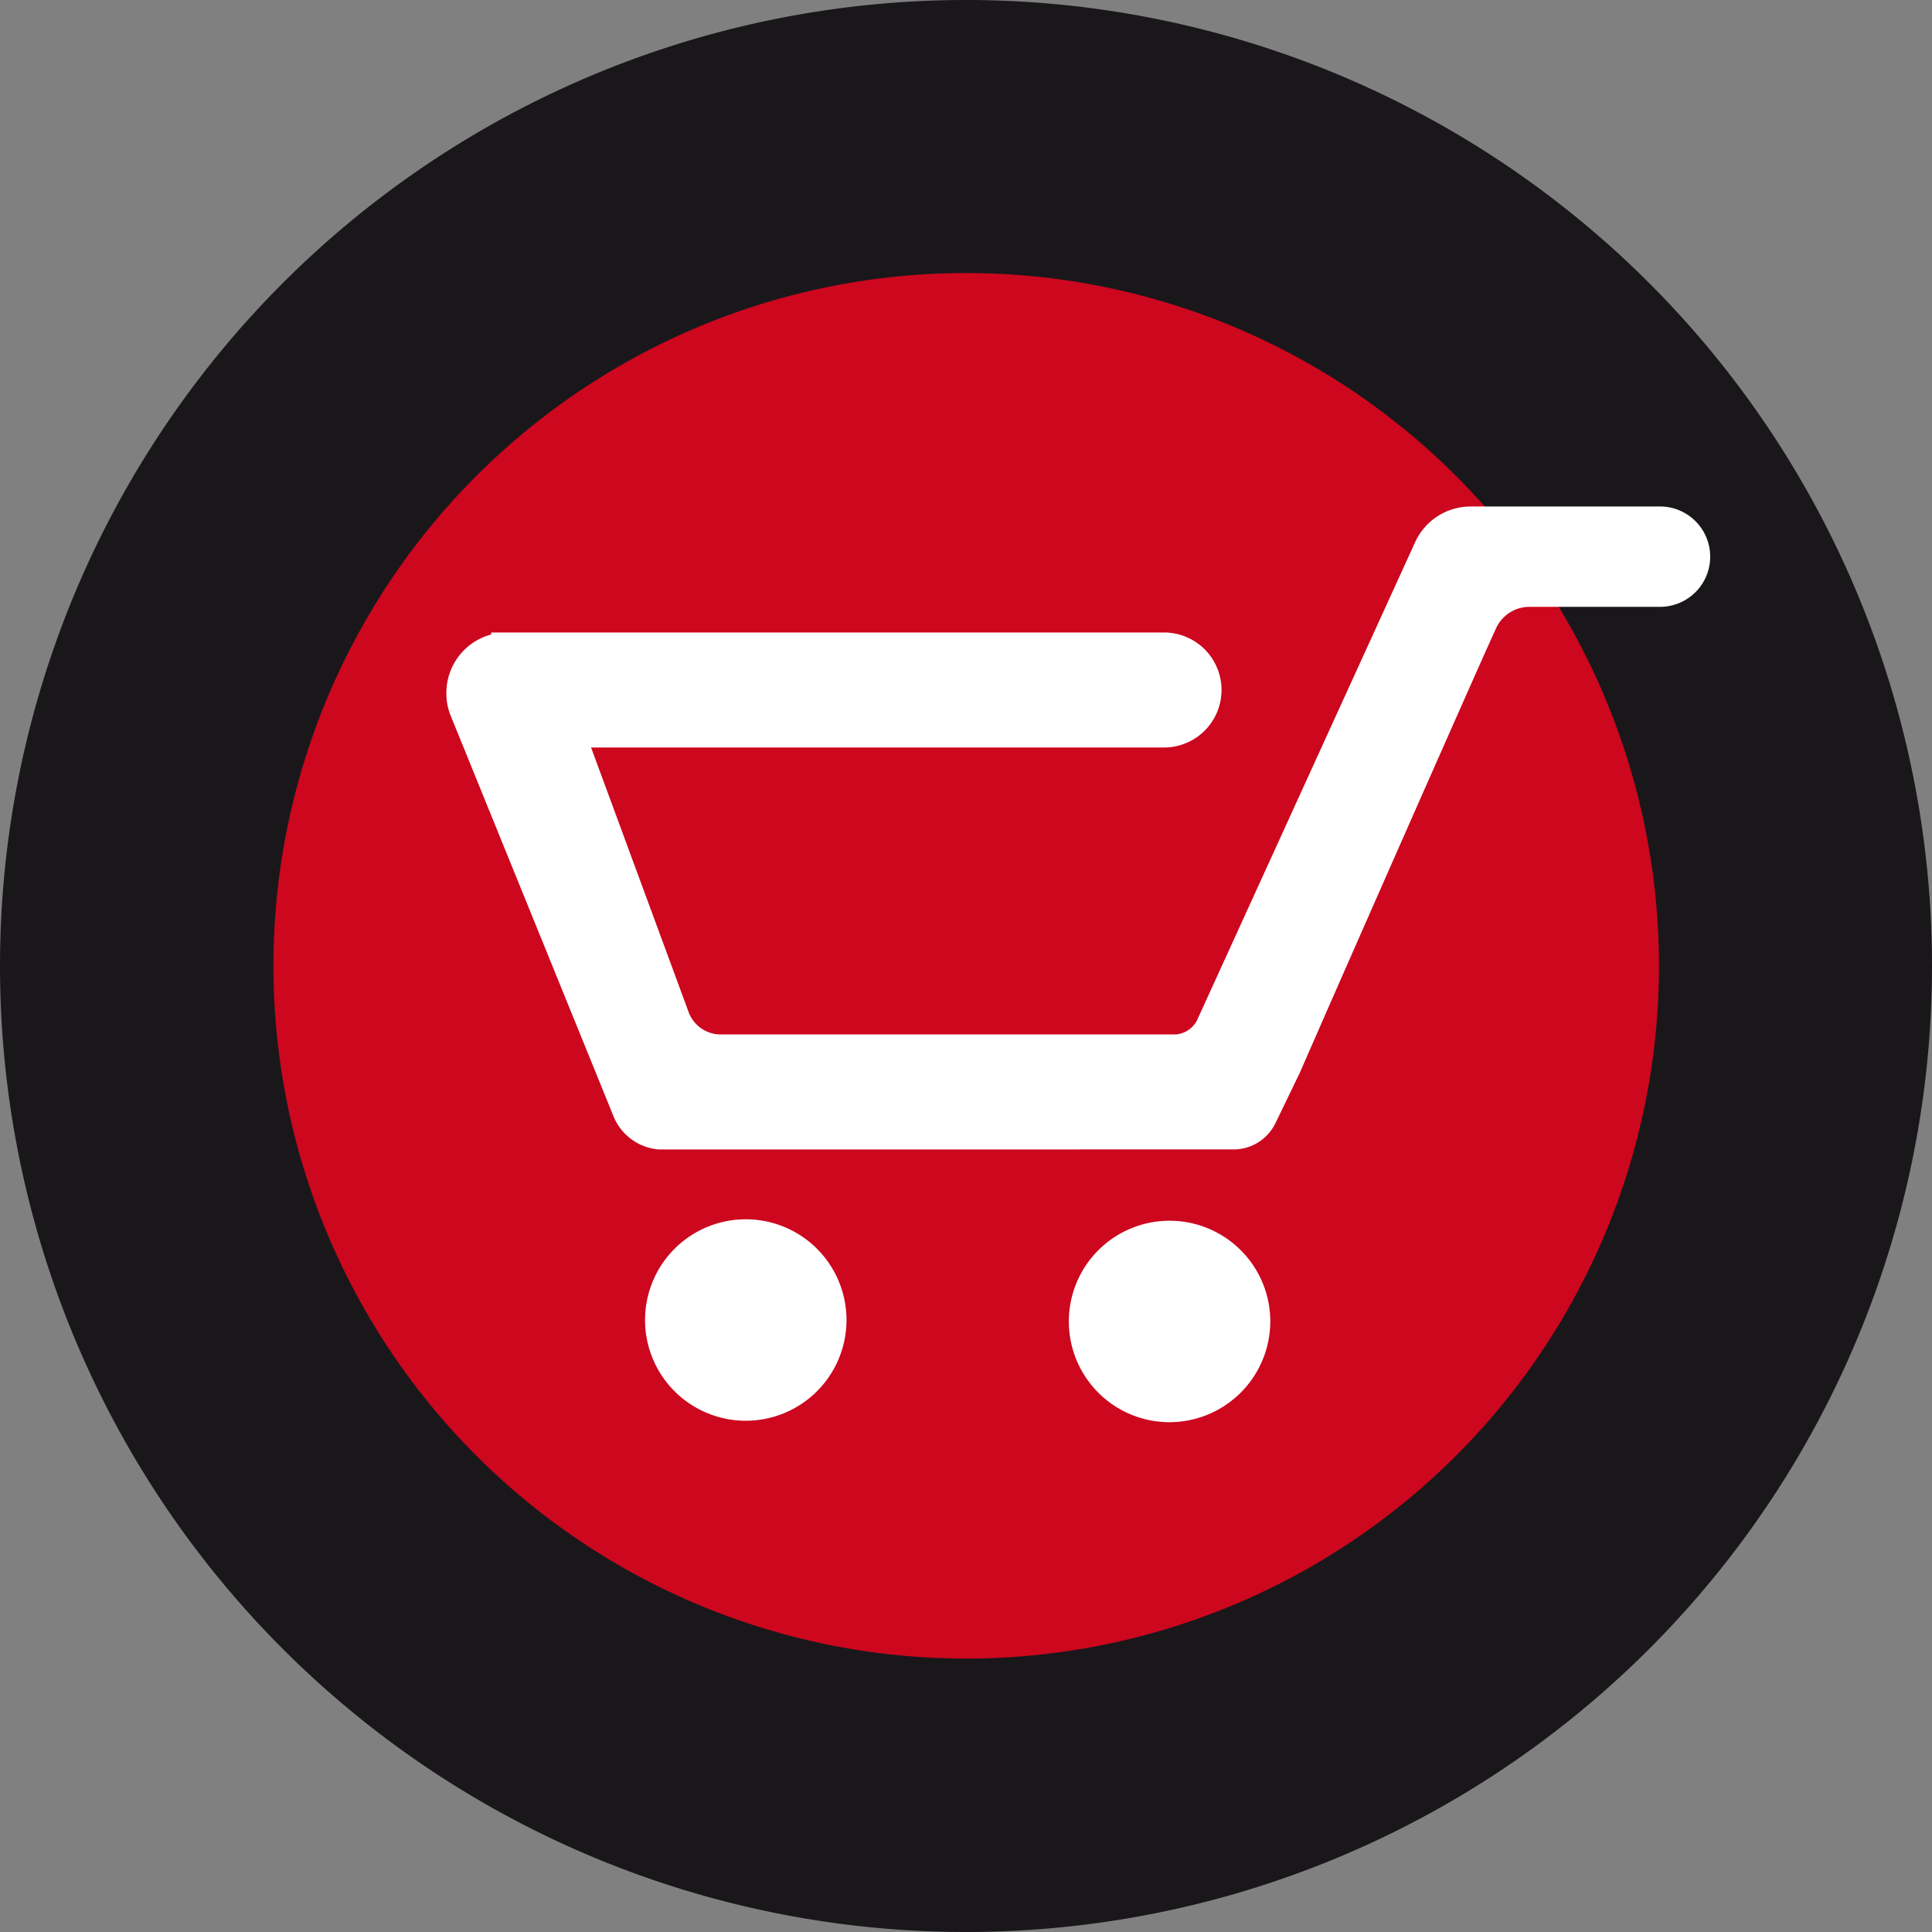
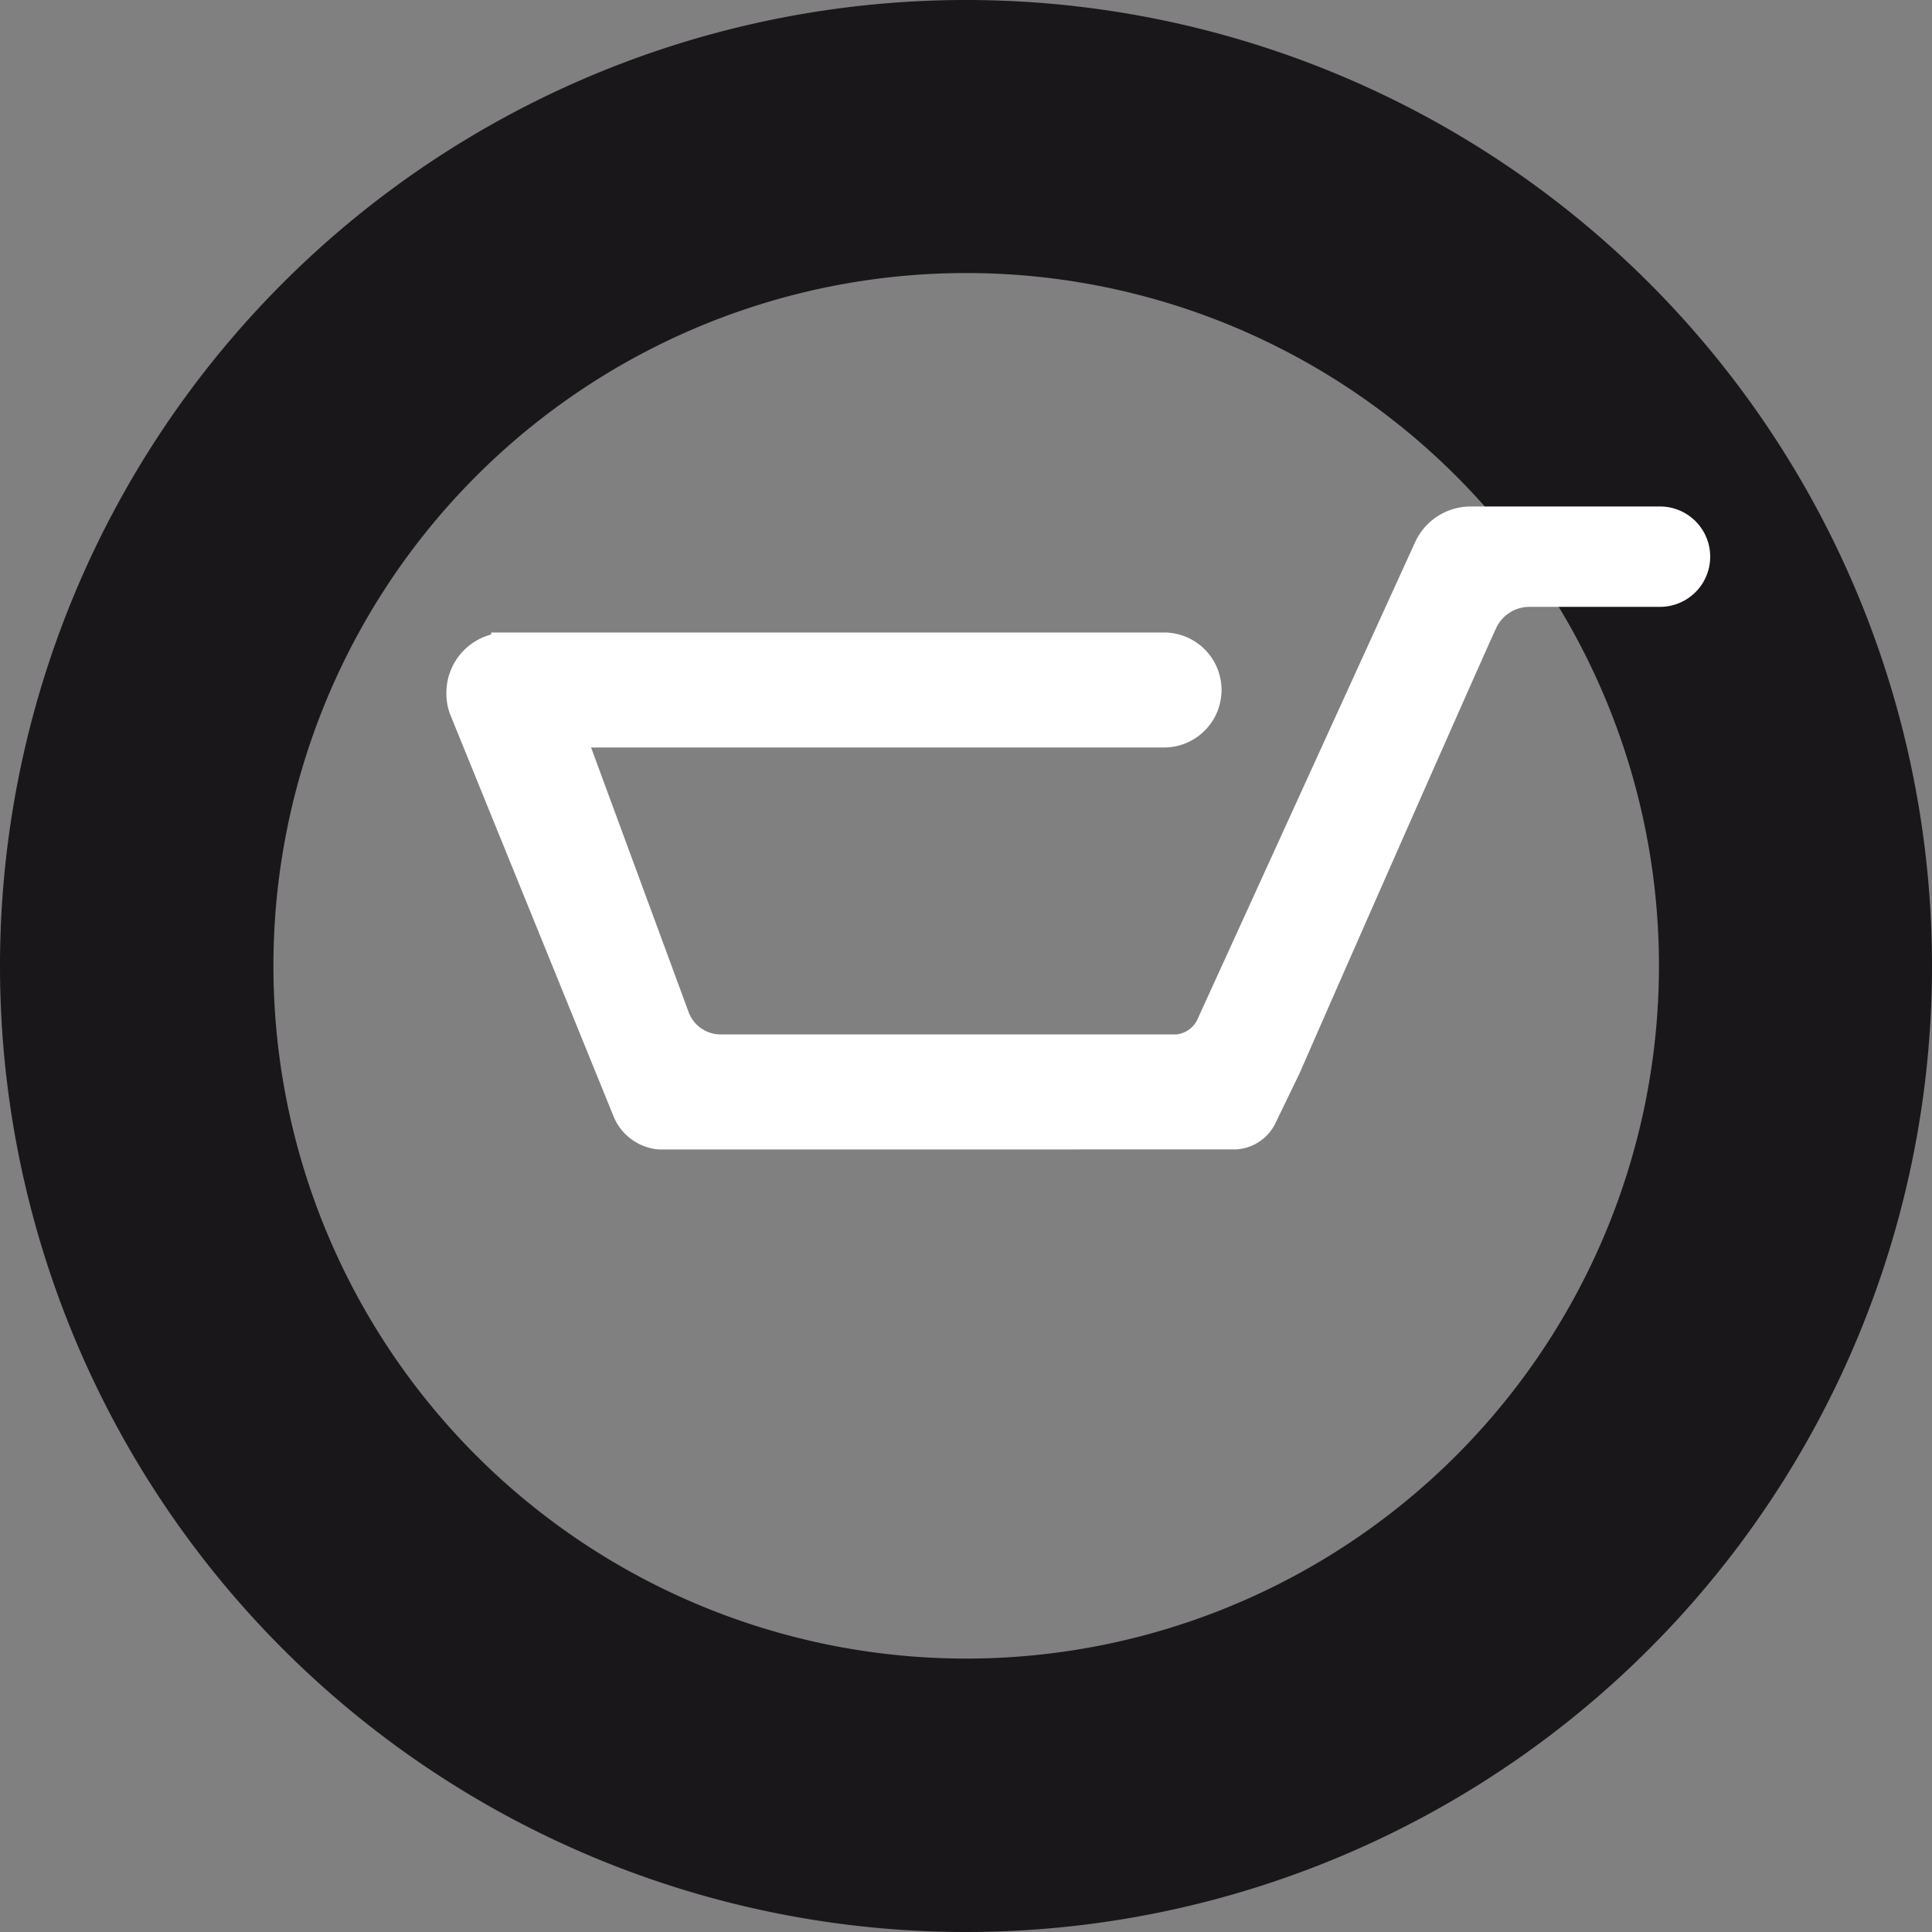
<svg xmlns="http://www.w3.org/2000/svg" id="e415e73f-c0be-413e-83cc-f522c5ccf82a" data-name="3eb5c47f-3e04-40e3-bf71-a27d32a85bc6" width="80" height="80" viewBox="0 0 80 80">
  <rect x="0" y="0" width="80" height="80" fill="#808080" stroke="none" />
  <defs>
    <style>
      .b81bbd8e-7da5-47ec-b7ec-2e2af0cba501 {
        fill: #cc071e;
      }

      .ad5a5f4c-e11a-48b3-8f31-6d0912858b28 {
        fill: #1a171b;
      }

      .a8ceee2e-d10b-46c9-b488-357e84db2ec7 {
        fill: #fff;
      }
    </style>
  </defs>
-   <path class="b81bbd8e-7da5-47ec-b7ec-2e2af0cba501" d="M78.969,39.921A29.537,29.537,0,1,1,49.432,10.385h0A29.536,29.536,0,0,1,78.969,39.921" transform="translate(-9.4 -0.01)" />
  <path class="ad5a5f4c-e11a-48b3-8f31-6d0912858b28" d="M49.4,80.01a40,40,0,1,1,40-40A40,40,0,0,1,49.4,80.01Zm0-68.694A28.686,28.686,0,1,0,78.094,40.01,28.686,28.686,0,0,0,49.4,11.316Z" transform="translate(-9.4 -0.01)" />
-   <path class="a8ceee2e-d10b-46c9-b488-357e84db2ec7" d="M40.281,58.84a4.171,4.171,0,1,1,4.171-4.171h0A4.172,4.172,0,0,1,40.281,58.84Z" transform="translate(-9.4 -0.01)" />
-   <path class="a8ceee2e-d10b-46c9-b488-357e84db2ec7" d="M57.831,58.9A4.171,4.171,0,1,1,62,54.726h0A4.179,4.179,0,0,1,57.831,58.9Z" transform="translate(-9.4 -0.01)" />
  <path class="a8ceee2e-d10b-46c9-b488-357e84db2ec7" d="M43.091,47.607H36.677a2.219,2.219,0,0,1-1.9-1.442L28.084,29.7a2.431,2.431,0,0,1-.2-.988,2.5,2.5,0,0,1,1.855-2.429V26.2H57.6a2.381,2.381,0,1,1,0,4.762H33.875l4.049,10.982a1.418,1.418,0,0,0,1.28.9H58.09a1.087,1.087,0,0,0,.875-.584l9.022-19.777a2.527,2.527,0,0,1,2.308-1.5h7.888a2.078,2.078,0,0,1,0,4.155H72.749a1.522,1.522,0,0,0-1.426.947c-.259.527-5.976,13.477-8.1,18.344L62.22,46.505a1.927,1.927,0,0,1-1.8,1.1Z" transform="translate(-9.4 -0.01)" />
</svg>